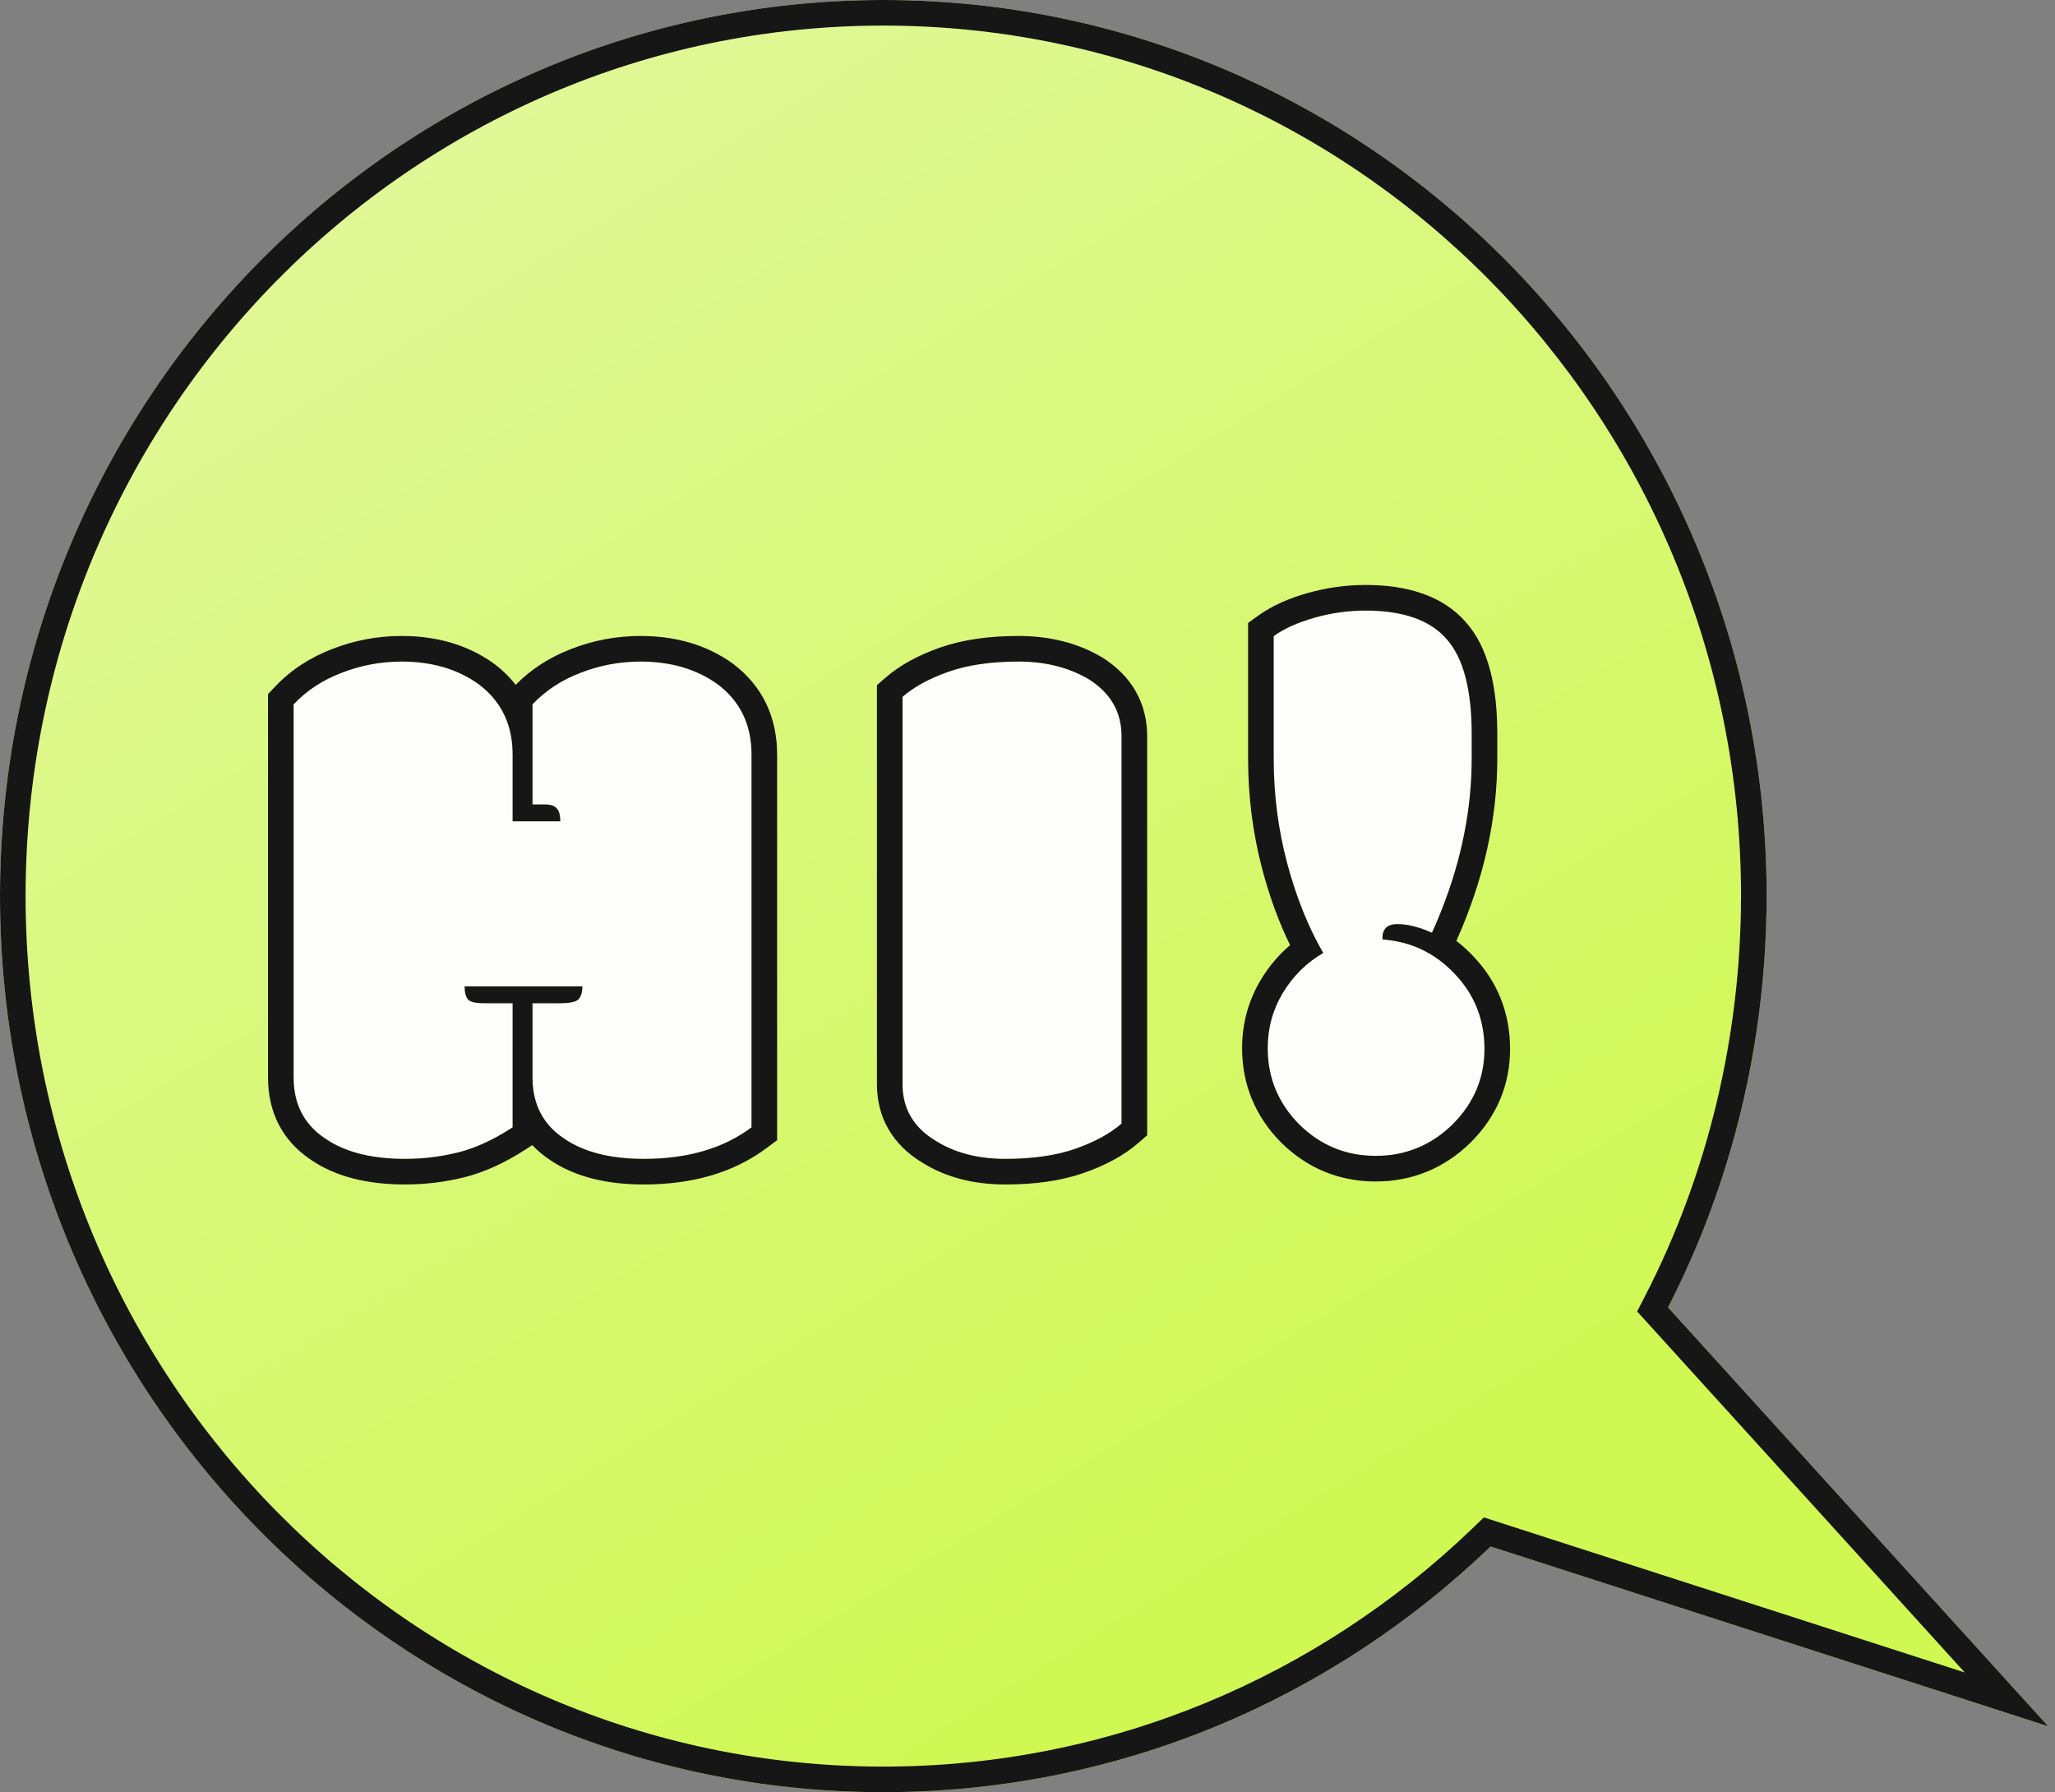
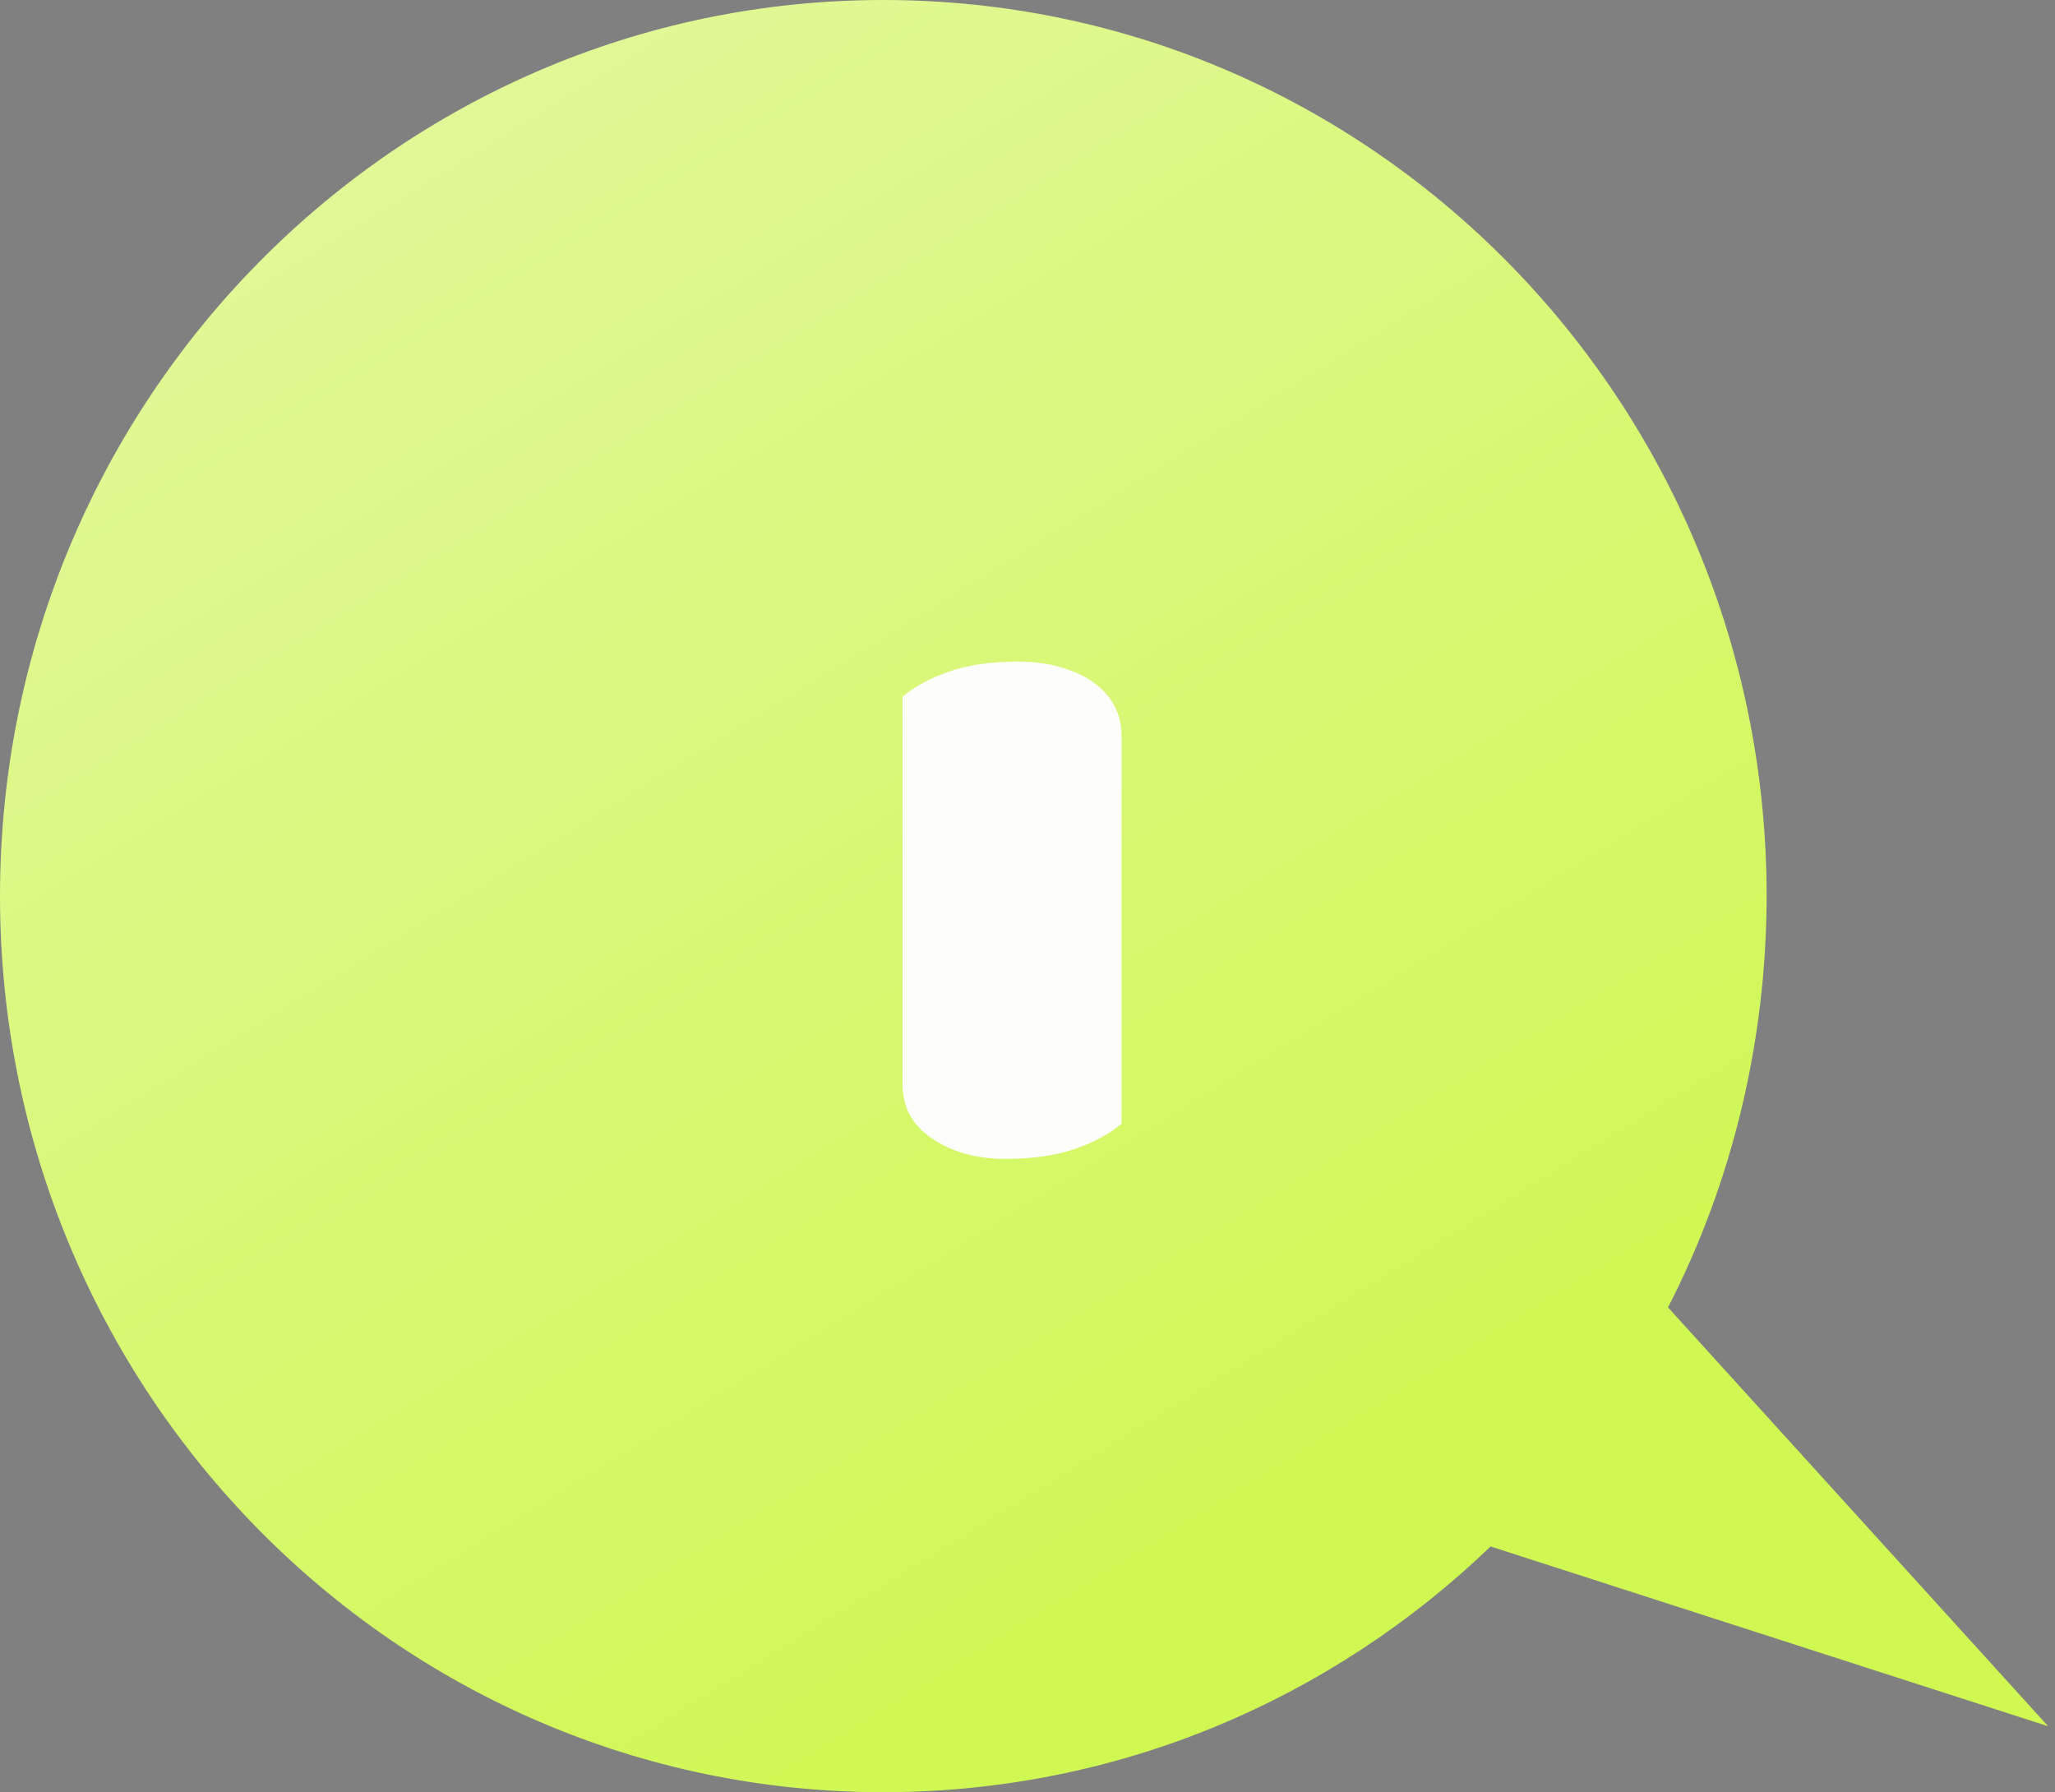
<svg xmlns="http://www.w3.org/2000/svg" width="86" height="75" viewBox="0 0 86 75" fill="none">
  <rect x="0" y="0" width="86" height="75" fill="#808080" stroke="none" />
  <path d="M85.714 72.241L69.805 54.712C72.504 49.467 73.927 43.536 73.932 37.499C73.932 16.789 57.383 0 36.966 0C16.549 0 0 16.789 0 37.499C0 58.209 16.551 75 36.966 75C46.815 75 55.758 71.086 62.38 64.717L85.714 72.241Z" fill="url(#paint0_linear_901_5436)" />
-   <path fill-rule="evenodd" clip-rule="evenodd" d="M68.513 54.882L68.853 54.221C71.472 49.132 72.855 43.37 72.861 37.499C72.861 17.366 56.776 1.071 36.966 1.071C17.156 1.071 1.071 17.366 1.071 37.499C1.071 57.632 17.157 73.929 36.966 73.929C46.524 73.929 55.205 70.132 61.637 63.945L62.099 63.501L82.224 69.99L68.513 54.882ZM85.714 72.241L62.38 64.717C55.758 71.086 46.815 75 36.966 75C16.551 75 0 58.209 0 37.499C0 16.789 16.549 0 36.966 0C57.383 0 73.932 16.789 73.932 37.499C73.927 43.536 72.504 49.467 69.805 54.712L85.714 72.241Z" fill="#161616" />
-   <path d="M31.451 31.578V47.179C30.279 48.057 28.778 48.497 26.947 48.497C25.535 48.497 24.415 48.209 23.588 47.634C22.72 47.048 22.286 46.2 22.286 45.091V41.984H23.4C23.829 41.984 24.096 41.931 24.2 41.827C24.316 41.712 24.373 41.529 24.373 41.277H19.445C19.445 41.529 19.492 41.712 19.586 41.827C19.68 41.931 19.905 41.984 20.261 41.984H21.454V47.179C20.648 47.702 19.884 48.052 19.162 48.23C18.44 48.408 17.703 48.497 16.949 48.497C15.537 48.497 14.417 48.209 13.591 47.634C12.722 47.048 12.288 46.2 12.288 45.091V29.475C12.832 28.899 13.502 28.46 14.297 28.157C15.103 27.843 15.94 27.686 16.808 27.686C18.074 27.686 19.147 28 20.026 28.627C20.978 29.339 21.454 30.323 21.454 31.578V34.372H23.447C23.447 34.1 23.395 33.917 23.29 33.822C23.196 33.718 23.039 33.666 22.819 33.666H22.286V29.475C22.83 28.899 23.499 28.46 24.295 28.157C25.1 27.843 25.937 27.686 26.806 27.686C28.072 27.686 29.144 28 30.023 28.627C30.975 29.339 31.451 30.323 31.451 31.578Z" fill="#FDFDFB" />
  <path d="M46.937 30.809V47.022C46.456 47.44 45.812 47.791 45.007 48.073C44.201 48.356 43.223 48.497 42.072 48.497C40.921 48.497 39.943 48.241 39.137 47.728C38.227 47.173 37.771 46.389 37.771 45.374V29.161C38.253 28.742 38.896 28.392 39.702 28.11C40.508 27.827 41.48 27.686 42.621 27.686C43.761 27.686 44.75 27.937 45.587 28.439C46.487 29.015 46.937 29.805 46.937 30.809Z" fill="#FDFDFB" />
-   <path d="M59.927 39.033C59.383 38.792 58.902 38.672 58.483 38.672C58.065 38.672 57.856 38.866 57.856 39.253V39.316C59.048 39.399 60.058 39.881 60.885 40.76C61.711 41.628 62.125 42.674 62.125 43.898C62.125 45.112 61.68 46.164 60.791 47.053C59.891 47.932 58.818 48.371 57.573 48.371C56.328 48.371 55.261 47.932 54.371 47.053C53.492 46.164 53.053 45.102 53.053 43.867C53.053 43.03 53.262 42.261 53.681 41.56C54.11 40.848 54.675 40.289 55.376 39.881C54.748 38.792 54.246 37.542 53.869 36.13C53.492 34.717 53.304 33.252 53.304 31.735V26.619C53.744 26.305 54.314 26.048 55.015 25.849C55.716 25.651 56.427 25.551 57.149 25.551C58.719 25.551 59.849 25.949 60.539 26.744C61.24 27.529 61.591 28.858 61.591 30.73V31.735C61.591 34.152 61.036 36.585 59.927 39.033Z" fill="#FDFDFB" />
-   <path fill-rule="evenodd" clip-rule="evenodd" d="M32.522 47.714L32.093 48.035C30.694 49.085 28.95 49.568 26.946 49.568C25.403 49.568 24.046 49.256 22.982 48.517C22.717 48.338 22.482 48.139 22.276 47.921L22.037 48.077C21.158 48.647 20.284 49.057 19.418 49.27C18.611 49.469 17.787 49.568 16.949 49.568C15.405 49.568 14.049 49.256 12.984 48.517C11.805 47.719 11.216 46.529 11.216 45.091V29.048L11.509 28.738C12.171 28.038 12.978 27.513 13.911 27.157C14.84 26.795 15.808 26.614 16.807 26.614C18.257 26.614 19.557 26.976 20.648 27.755L20.657 27.762L20.666 27.769C21.023 28.035 21.328 28.333 21.581 28.66C22.229 27.999 23.011 27.5 23.908 27.157C24.837 26.795 25.805 26.614 26.805 26.614C28.255 26.614 29.555 26.976 30.645 27.755L30.654 27.762L30.664 27.769C31.904 28.695 32.522 30.006 32.522 31.578V47.714ZM24.294 28.156C23.498 28.46 22.829 28.899 22.285 29.475V33.665H22.818C23.038 33.665 23.195 33.717 23.289 33.822C23.394 33.916 23.446 34.099 23.446 34.371H21.453V31.578C21.453 31.063 21.373 30.595 21.213 30.172C20.983 29.562 20.587 29.047 20.025 28.627C19.146 27.999 18.073 27.685 16.807 27.685C15.939 27.685 15.102 27.842 14.296 28.156C13.501 28.46 12.831 28.899 12.287 29.475V45.091C12.287 46.2 12.722 47.047 13.59 47.633C14.416 48.209 15.536 48.497 16.949 48.497C17.702 48.497 18.44 48.408 19.162 48.23C19.884 48.052 20.647 47.701 21.453 47.178V41.983H20.26C19.904 41.983 19.68 41.931 19.585 41.826C19.491 41.711 19.444 41.528 19.444 41.277H24.372C24.372 41.528 24.315 41.711 24.2 41.826C24.095 41.931 23.828 41.983 23.399 41.983H22.285V45.091C22.285 45.567 22.365 45.994 22.524 46.373C22.737 46.879 23.091 47.299 23.587 47.633C24.414 48.209 25.534 48.497 26.946 48.497C28.777 48.497 30.279 48.057 31.451 47.178V31.578C31.451 30.322 30.974 29.339 30.022 28.627C29.143 27.999 28.071 27.685 26.805 27.685C25.936 27.685 25.099 27.842 24.294 28.156ZM48.008 47.51L47.639 47.83C47.028 48.362 46.253 48.771 45.36 49.084C44.409 49.418 43.303 49.568 42.071 49.568C40.762 49.568 39.578 49.276 38.57 48.637C37.365 47.9 36.699 46.781 36.699 45.373V28.672L37.068 28.352C37.679 27.82 38.454 27.411 39.346 27.098C40.297 26.765 41.397 26.614 42.62 26.614C43.922 26.614 45.108 26.902 46.138 27.52L46.151 27.528L46.164 27.536C47.348 28.294 48.008 29.412 48.008 30.809V47.51ZM39.136 47.728C39.942 48.24 40.92 48.497 42.071 48.497C43.222 48.497 44.2 48.355 45.006 48.073C45.812 47.79 46.455 47.44 46.936 47.021V30.809C46.936 29.804 46.486 29.014 45.587 28.439C44.749 27.936 43.761 27.685 42.62 27.685C41.48 27.685 40.507 27.827 39.701 28.109C38.895 28.392 38.252 28.742 37.77 29.161V45.373C37.77 46.388 38.226 47.173 39.136 47.728ZM58.839 39.486C59.102 39.562 59.354 39.66 59.595 39.782C59.912 39.943 60.211 40.143 60.491 40.383C60.626 40.499 60.757 40.624 60.884 40.759C61.711 41.628 62.124 42.674 62.124 43.898C62.124 45.112 61.679 46.163 60.79 47.053C59.89 47.932 58.817 48.371 57.572 48.371C56.327 48.371 55.26 47.932 54.37 47.053C53.492 46.163 53.052 45.101 53.052 43.867C53.052 43.03 53.261 42.261 53.68 41.56C54.109 40.848 54.674 40.288 55.375 39.88C54.747 38.792 54.245 37.542 53.868 36.129C53.492 34.717 53.303 33.252 53.303 31.735V26.618C53.743 26.304 54.313 26.048 55.014 25.849C55.715 25.65 56.427 25.551 57.148 25.551C58.718 25.551 59.848 25.948 60.539 26.744C61.24 27.529 61.59 28.857 61.59 30.73V31.735C61.59 33.827 61.175 35.93 60.344 38.046C60.261 38.258 60.173 38.47 60.082 38.682C60.064 38.722 60.047 38.762 60.029 38.802C59.996 38.879 59.961 38.956 59.926 39.033C59.382 38.792 58.901 38.672 58.483 38.672C58.132 38.672 57.928 38.807 57.871 39.079C57.86 39.132 57.855 39.19 57.855 39.252V39.315C58.07 39.33 58.279 39.358 58.483 39.399C58.604 39.424 58.723 39.453 58.839 39.486ZM60.948 39.374C61.198 39.567 61.436 39.783 61.662 40.023C62.681 41.095 63.195 42.406 63.195 43.898C63.195 45.407 62.63 46.728 61.547 47.81L61.538 47.819C60.441 48.891 59.1 49.443 57.572 49.443C56.044 49.443 54.706 48.891 53.617 47.815L53.608 47.806C52.534 46.719 51.981 45.387 51.981 43.867C51.981 42.841 52.24 41.882 52.76 41.01L52.762 41.006C53.099 40.448 53.508 39.962 53.989 39.553C53.52 38.594 53.136 37.543 52.833 36.405C52.431 34.899 52.232 33.342 52.232 31.735V26.067L52.681 25.746C53.248 25.341 53.941 25.04 54.722 24.818C55.517 24.593 56.327 24.48 57.148 24.48C58.871 24.48 60.365 24.915 61.343 26.035C62.309 27.121 62.661 28.783 62.661 30.73V31.735C62.661 34.287 62.083 36.836 60.948 39.374Z" fill="#161616" />
  <defs>
    <linearGradient id="paint0_linear_901_5436" x1="64" y1="61.5" x2="-28.456" y2="-88.262" gradientUnits="userSpaceOnUse">
      <stop stop-color="#CFF852" />
      <stop offset="1" stop-color="#F9F9F9" />
    </linearGradient>
  </defs>
</svg>